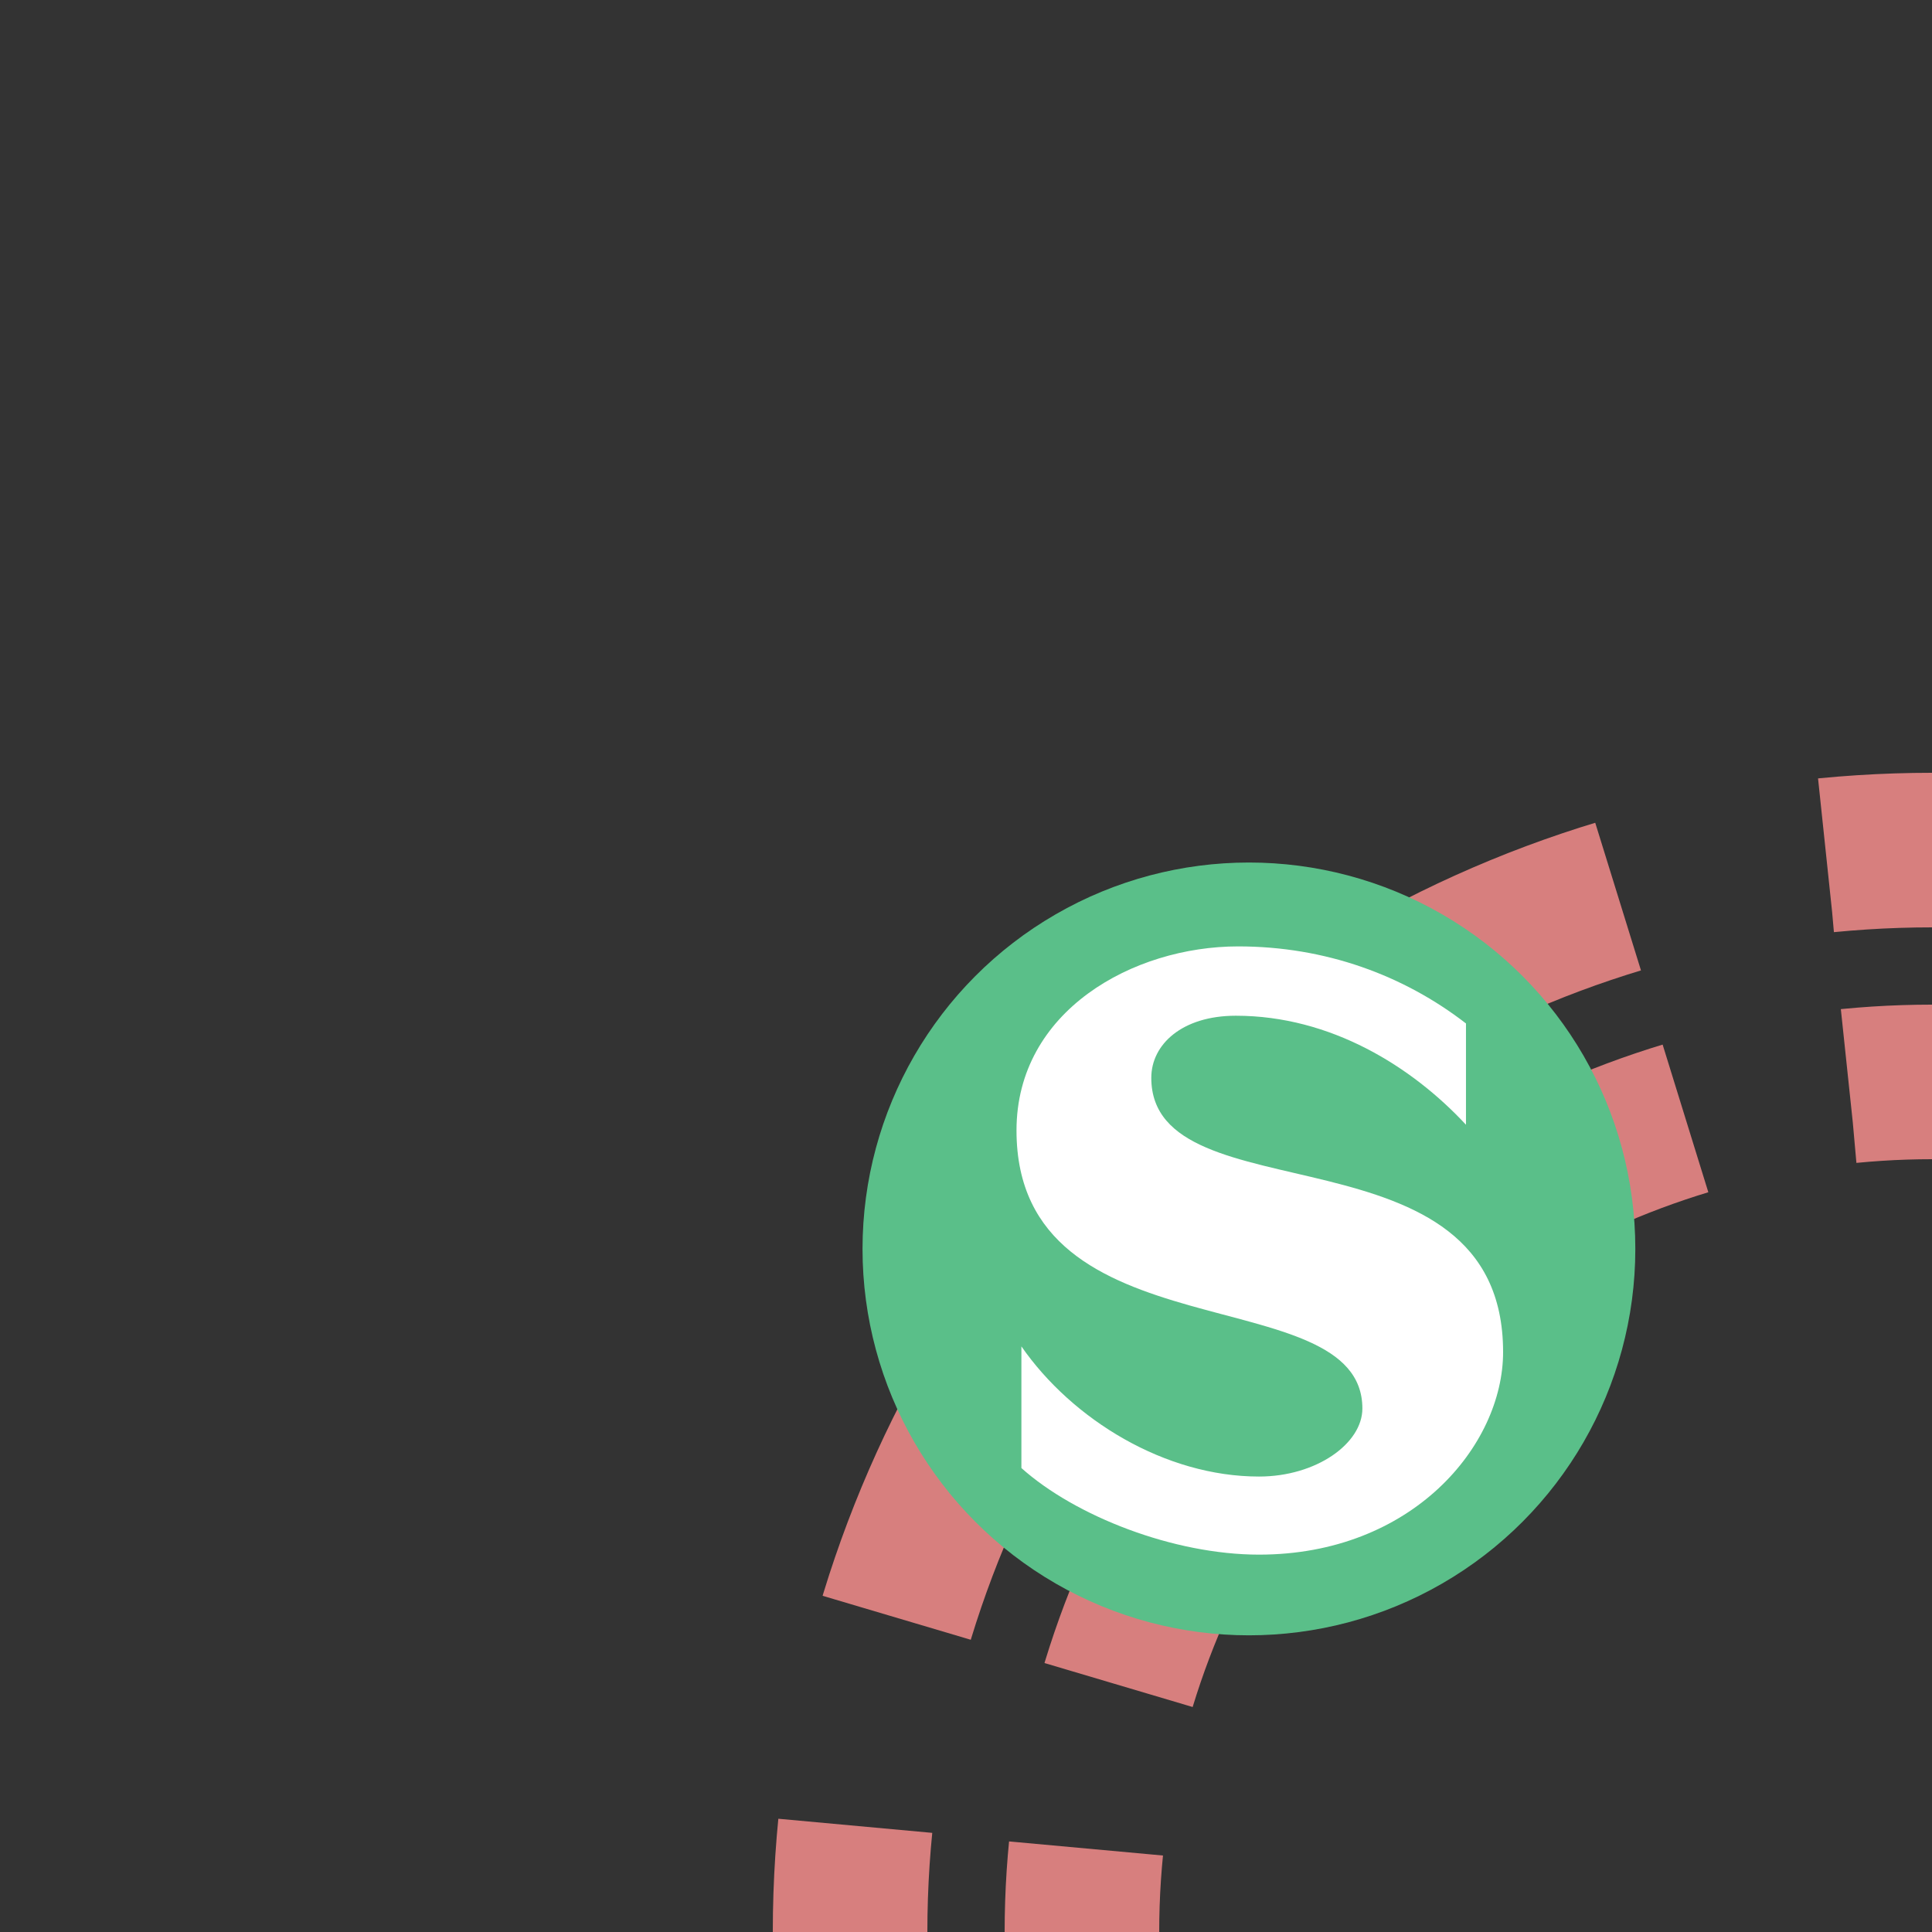
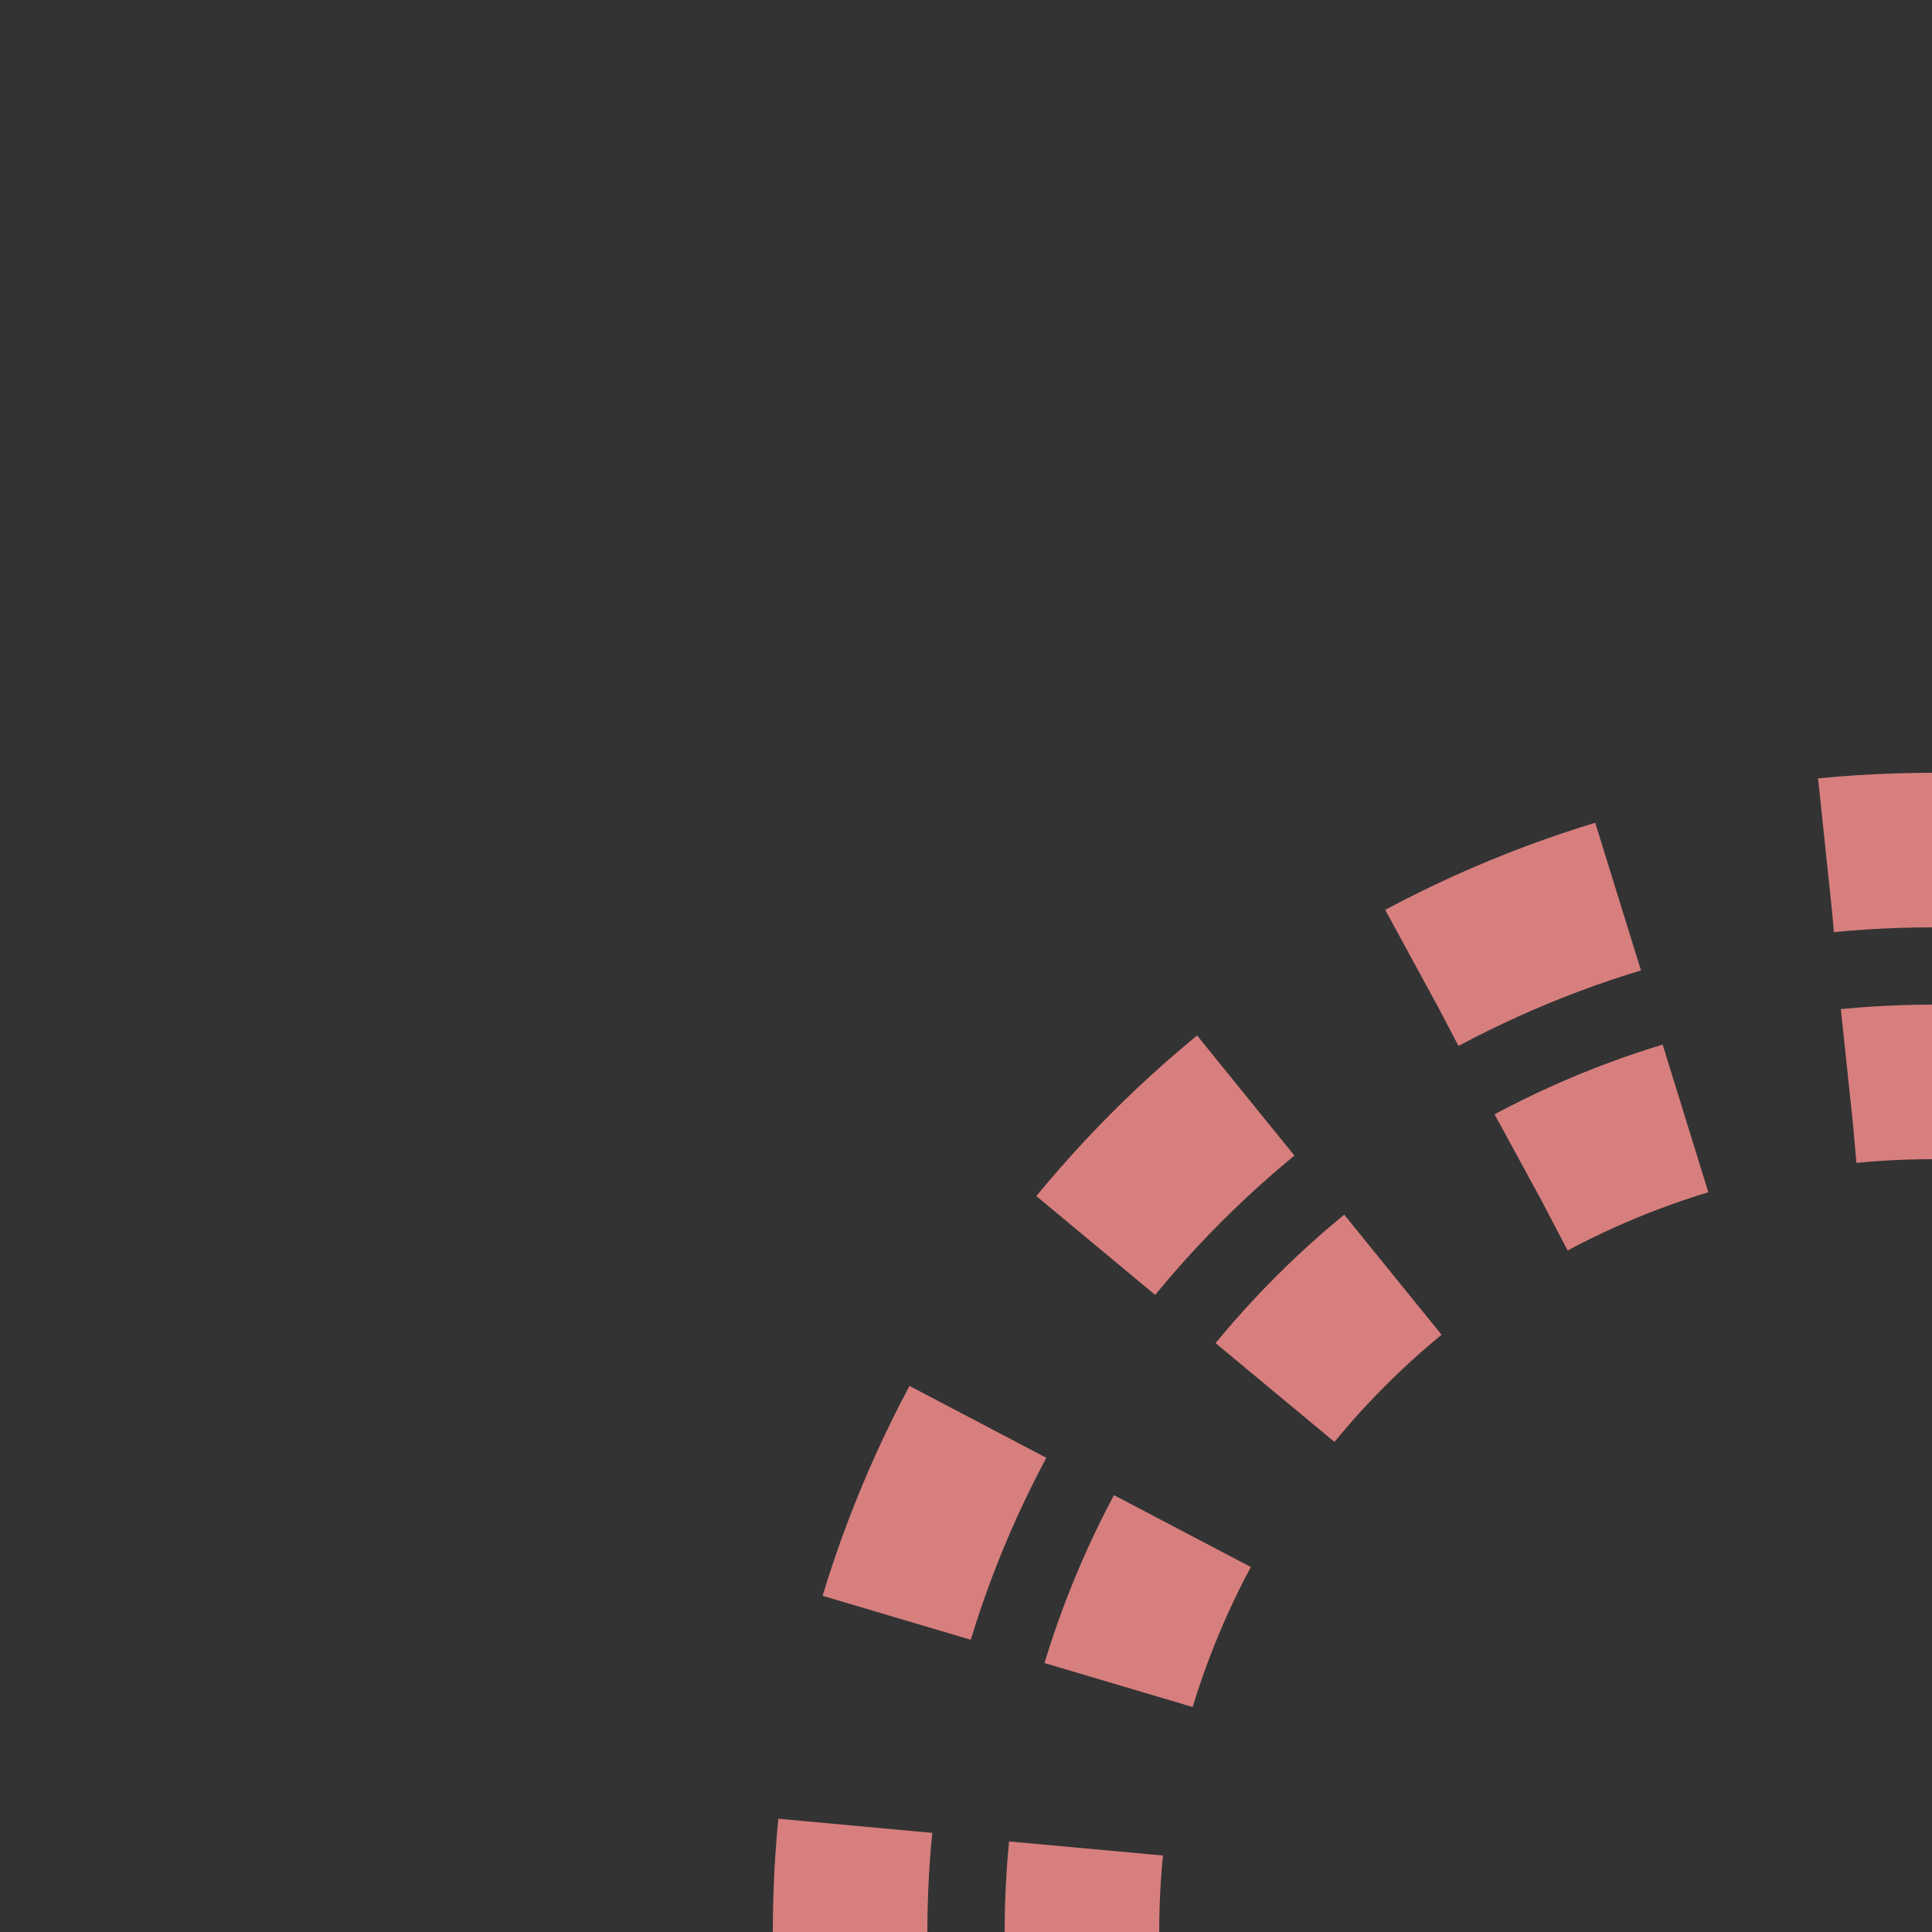
<svg xmlns="http://www.w3.org/2000/svg" width="500" height="500">
  <rect width="100%" height="100%" fill="#333333" stroke="none" />
  <title>extSHST+l</title>
  <g stroke="#D77F7E" stroke-width="40" fill="none">
    <circle cx="500" cy="500" r="220" stroke-dasharray="43.2" stroke-dashoffset="21.6" />
    <circle cx="500" cy="500" r="280" stroke-dasharray="54.98" stroke-dashoffset="27.49" />
  </g>
-   <circle fill="#5ABF89" cx="323.22" cy="323.22" r="100" />
-   <path transform="translate(156.55,156.55)scale(.667)" fill="#FFF" d="m 212,183.5 c 0,-13 12,-24.1 32.8,-24.1 36.9,0 68.4,19.8 89.3,42.3 l 0,-39.3 c -24.2,-18.7 -54.5,-29.9 -88.4,-29.9 -40.7,0 -86,25 -86,71.4 0,88.4 134.2,56.7 134.2,107.9 0,13.6 -17.9,26.4 -40.1,26.4 -36.4,0 -72.4,-22 -92.2,-50.5 l 0,47.2 c 20.9,18.7 59.1,33.6 92.2,33.6 59.4,0 94.7,-42.3 94.7,-78.6 C 348.5,199.8 212,238.3 212,183.5" stroke-width="10" />
</svg>